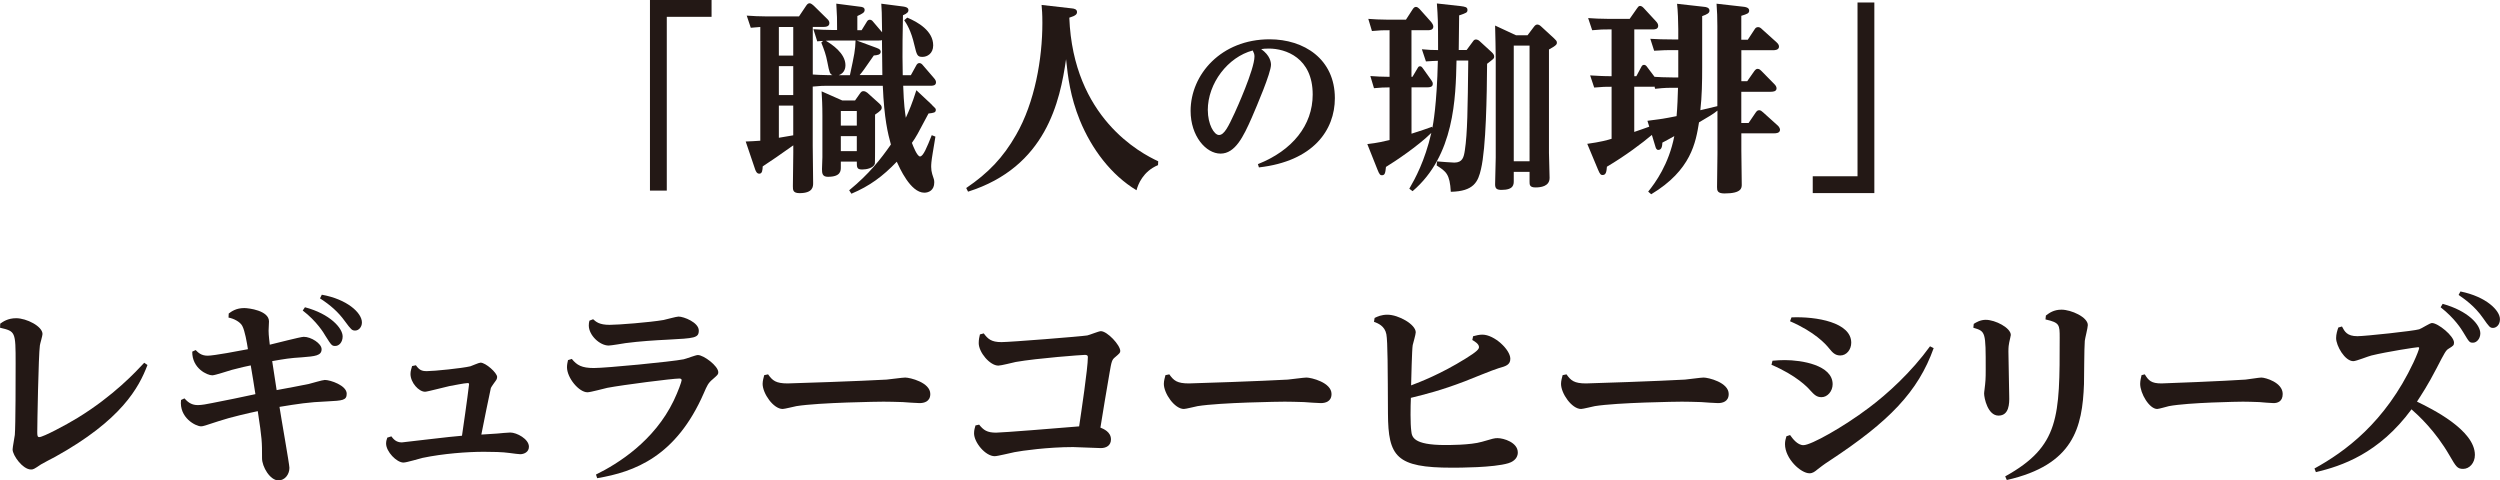
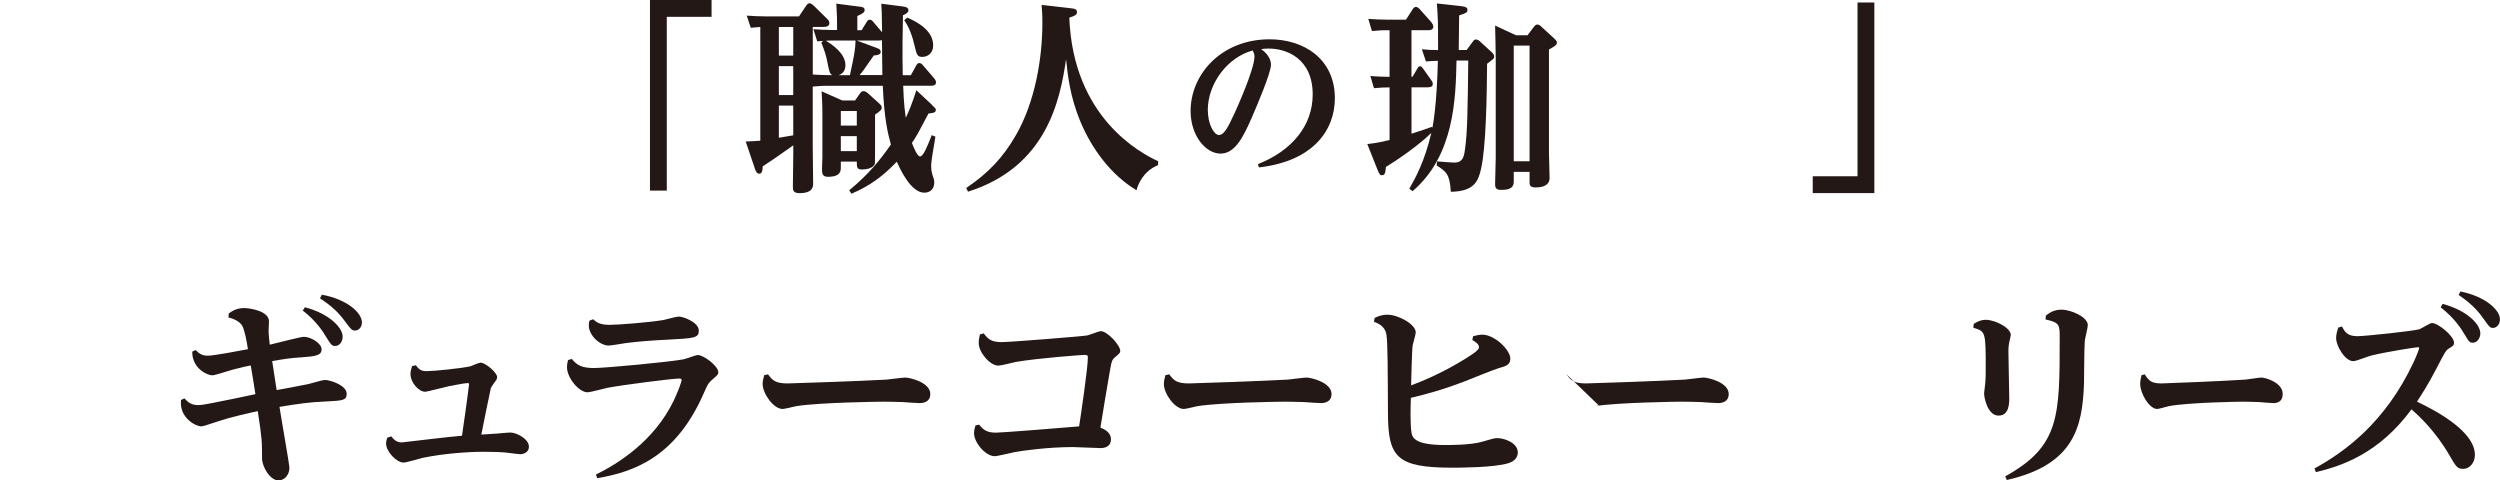
<svg xmlns="http://www.w3.org/2000/svg" id="_レイヤー_2" viewBox="0 0 561.65 107.94">
  <defs>
    <style>.cls-1{fill:#231815;}</style>
  </defs>
  <g id="DESIGN">
    <g>
      <path class="cls-1" d="M146.03,0h13.83V3.78h-10.06V42.82h-3.78V0Z" />
      <path class="cls-1" d="M209.33,23.54c.82,.77,.91,.86,.91,1.14,0,.64-.5,.68-1.64,.82-2.46,4.64-2.73,5.19-3.73,6.6,.27,.73,1.18,3.05,1.82,3.05,.73,0,1.55-2.05,2.64-4.78l.82,.32c-.18,1-.18,1.27-.59,3.59-.36,2.14-.36,2.73-.36,3.23,0,.55,.09,1.14,.23,1.59,.41,1.23,.46,1.32,.46,1.91,0,1.68-1.18,2.28-2.23,2.28-3.14,0-5.6-5.69-6.19-6.96-3.18,3.32-6.1,5.46-10.19,7.19l-.5-.77c4.5-3.69,7.05-6.96,9.37-10.28-.68-2.5-1.5-5.69-1.82-13.2h-12.33c-.91,0-1.64,0-3.41,.18v13.33c0,.86,.09,8.01,.09,8.33,0,.77,0,2.28-3.05,2.28-1.5,0-1.5-.73-1.5-1.55,0-1.18,.09-6.42,.09-7.51v-1.68c-2.78,2-5.14,3.59-6.87,4.73-.04,.82-.09,1.64-.77,1.64-.55,0-.77-.55-.91-.91l-2.14-6.32c.55,0,2.78-.14,3.28-.18V6.06c-.59,.05-.86,.05-2.14,.18l-.91-2.73c1.41,.09,2.82,.18,4.6,.18h7.14l1.59-2.37c.23-.32,.41-.59,.82-.59,.27,0,.77,.41,.91,.55l2.96,2.91c.41,.36,.55,.68,.55,1,0,.86-1,.86-1.41,.86h-2.32v10.69c.77,.04,1.96,.14,3.46,.14h.96c-.59-.27-.68-.55-1.14-2.91-.32-1.73-.73-2.78-1.37-4.41l.41-.36c-.36,0-.46,0-1.32,.09l-.86-2.73c1.32,.09,2.64,.18,4.32,.18h1c0-2.64,0-3.05-.18-5.92l5.28,.68c.5,.04,1.09,.14,1.09,.73s-.46,.82-1.64,1.37v3.19h.96l1.09-1.77c.18-.32,.36-.59,.73-.59s.59,.23,.73,.41l2.05,2.41c-.05-4.55-.09-5.1-.18-6.42l4.96,.64c.55,.09,1.14,.23,1.14,.82,0,.36-.23,.73-1.23,1.14-.05,2.87-.18,7.87-.05,13.47h1.82l1.23-2.23c.14-.27,.36-.5,.68-.5s.59,.23,.73,.41l2.55,2.96c.36,.41,.46,.68,.46,.96,0,.77-.82,.77-1.27,.77h-6.1c.14,4.28,.41,5.92,.59,7.19,.73-1.59,1.41-3.14,2.37-6.19l3.5,3.28Zm-31.12-17.47h-3.23v6.42h3.23V6.06Zm0,8.78h-3.23v6.51h3.23v-6.51Zm0,8.87h-3.23v7.23c.46-.09,2.68-.46,3.23-.55v-6.69Zm13.88-1.14l1.09-1.55c.32-.46,.5-.55,.82-.55,.36,0,.68,.23,.86,.36l2.73,2.46c.18,.18,.5,.46,.5,.86,0,.46-.23,.73-1.5,1.59v7.28c0,.41,0,3.64-.05,3.78-.36,.96-1.87,1.27-2.82,1.27-1.23,0-1.23-.46-1.23-1.77h-3.59v1.23c0,.82,0,2.18-2.91,2.18-1.23,0-1.32-.77-1.32-1.73,0-.41,.09-2.32,.09-2.68v-9.28c0-2.46-.09-4-.18-5.51l4.64,2.05h2.87Zm-5.1-13.47c-.68,0-.86,0-1.46,.05,1.27,.73,4.41,2.78,4.41,5.5,0,.41-.09,1.73-1.5,2.23h2.5c1.05-4.87,1.18-5.55,1.27-7.78h-5.23Zm1.91,15.83v3.28h3.59v-3.28h-3.59Zm0,5.64v3.37h3.59v-3.37h-3.59Zm9.33-13.7c0-1.5-.09-6.19-.09-7.87-.23,.09-.36,.09-.73,.09h-4.96l4.55,1.68c.77,.27,.86,.59,.86,.86,0,.68-.82,.77-1.55,.82-2.32,3.37-2.5,3.59-3.19,4.41h5.1Zm5.6-12.92c2.37,1,5.82,2.96,5.82,6.23,0,1.87-1.37,2.59-2.41,2.59-1.18,0-1.27-.41-1.82-2.68-.73-3.23-1.77-4.82-2.28-5.55l.68-.59Z" />
      <path class="cls-1" d="M260.15,37.1c-3.37,1.41-4.5,4.37-4.82,5.64-5.69-3.41-10.1-9.28-12.74-15.74-2.14-5.28-2.68-9.74-3.09-13.7-1.36,9.42-4.46,24.21-22.02,29.76l-.41-.82c4.96-3.37,8.28-6.83,11.19-11.92,4.23-7.33,5.92-17.11,5.92-25.16,0-2.05-.09-3.05-.18-4.05l6.78,.77c.5,.04,1.18,.18,1.18,.82,0,.46-.23,.82-1.73,1.27,.86,22.48,16.02,30.44,19.97,32.26l-.04,.86Z" />
      <path class="cls-1" d="M282.61,36.87c7.74-3.06,12.3-8.74,12.3-15.63,0-8.28-6.11-10.33-9.83-10.33-.7,0-1.32,.04-1.74,.12,2.01,1.43,2.2,2.94,2.2,3.52,0,1.82-3.21,9.32-4.33,11.91-1.86,4.22-3.71,8.05-7,8.05s-6.73-3.95-6.73-9.59c0-8.2,6.88-16.09,17.75-16.09,7.7,0,14.66,4.41,14.66,13.23,0,7.16-4.84,14.16-17.06,15.55l-.23-.74Zm-11.26-12.11c0,3.13,1.39,5.57,2.51,5.57,1.2,0,2.13-1.97,3.52-4.95,.31-.66,4.45-9.79,4.45-12.69,0-.54-.12-.77-.39-1.35-5.57,1.47-10.1,7.35-10.1,13.42Z" />
      <path class="cls-1" d="M316.6,42.42c1.32-2.28,3.5-6.23,4.96-12.56-3,2.96-8.1,6.37-10.19,7.64-.14,1.37-.23,1.87-.91,1.87-.32,0-.55-.09-1-1.27l-2.28-5.73c2.37-.27,3.87-.64,5-.91v-11.83c-1.23,0-2.09,.05-3.5,.18l-.82-2.73c1.09,.09,2.78,.18,4.32,.18V6.79c-1.5,0-2.09,0-3.96,.18l-.82-2.73c1.27,.09,2.64,.18,4.37,.18h4.09l1.5-2.32c.18-.27,.41-.55,.73-.55s.59,.23,.82,.46l2.64,2.96c.18,.23,.46,.64,.46,1,0,.82-.91,.82-1.18,.82h-3.73v10.46h.23l1.05-1.77c.27-.46,.32-.59,.64-.59,.27,0,.41,.14,.64,.46l1.91,2.68c.23,.36,.32,.5,.32,.82,0,.73-.73,.77-1.23,.77h-3.55v10.42c2.32-.73,3.32-1.09,4.6-1.55l.09,.23c.14-.73,1-5.05,1.23-15.06-.68,0-1.82,.09-2.68,.14l-.91-2.73c1.46,.14,2.37,.18,3.64,.18,0-6.96-.05-7.24-.27-10.47l5.32,.59c1.05,.14,1.55,.23,1.55,.86,0,.59-.23,.68-1.87,1.23,0,.96-.05,5.28-.09,7.78h1.77l1.41-1.91c.18-.27,.36-.46,.68-.46,.27,0,.59,.14,.82,.36l2.73,2.5c.27,.27,.55,.55,.55,.96,0,.46-.05,.46-1.59,1.64-.05,7.14-.23,18.84-1.37,23.66-.64,2.82-1.59,5-6.78,5.1-.23-4-1.05-4.55-3.18-5.92l.09-.91c.59,.05,3.28,.27,3.87,.27,1.87,0,2.14-1.23,2.37-2.73,.59-3.91,.64-9.24,.77-20.2h-2.64c-.18,8.42-.46,21.34-9.87,29.35l-.73-.55Zm26.57-34.49l1.41-1.87c.32-.46,.59-.55,.82-.55,.41,0,.82,.41,.86,.46l2.87,2.64c.41,.41,.64,.59,.64,.96,0,.32,0,.59-1.78,1.55v23.21c0,.68,.14,5.19,.14,5.64,0,1.91-2,2.14-3.18,2.14-1.32,0-1.32-.64-1.32-1.27v-2.23h-3.55v2c0,.82,0,2.05-2.73,2.05-1,0-1.46-.23-1.46-1.23s.14-5.14,.14-6.01V13.16c0-1.23-.09-5.82-.14-7.42l4.69,2.18h2.59Zm-3.09,2.32v25.98h3.55V10.25h-3.55Z" />
-       <path class="cls-1" d="M356.55,32.32c3-.41,4.64-.86,5.51-1.14v-11.69c-1.32,0-2,0-3.91,.18l-.91-2.73c1.68,.09,2.82,.18,4.82,.18V6.61h-.77c-1,0-1.78,0-3.59,.18l-.91-2.73c1.32,.09,2.73,.18,4.6,.18h4.73l1.59-2.27c.23-.32,.41-.64,.73-.64,.36,0,.64,.27,.86,.5l2.73,2.96c.23,.23,.5,.59,.5,1,0,.82-.86,.82-1.23,.82h-4.14v10.51h.46l1.05-1.96c.18-.36,.32-.59,.68-.59,.27,0,.5,.18,.68,.46l1.68,2.23c.82,.05,2.32,.14,4.19,.14h1.14v-6.14h-1.64c-.73,0-1.78,0-3.78,.14l-.86-2.68c1.5,.09,3,.14,4.91,.14h1.37v-2.32c0-1.55-.09-4.23-.27-5.69l6.05,.68c.5,.04,1.23,.18,1.23,.86,0,.55-.5,.82-1.64,1.23V15.16c0,3.23-.05,6.46-.41,9.6,1.77-.41,2.32-.55,3.82-.91V5.79c0-1.68-.05-3.32-.18-4.96l6.01,.68c.46,.04,1.32,.18,1.32,.86,0,.64-.46,.77-1.77,1.18v5.37h1.46l1.5-2.28c.18-.32,.41-.55,.82-.55,.36,0,.64,.23,.91,.5l3.23,2.91c.36,.32,.55,.64,.55,.96,0,.77-.91,.82-1.27,.82h-7.19v6.96h1.32l1.59-2.27c.32-.41,.5-.5,.77-.5,.36,0,.64,.27,.82,.46l2.91,2.96c.27,.27,.5,.59,.5,.96,0,.77-.96,.77-1.41,.77h-6.51v7.01h1.64l1.55-2.28c.23-.32,.41-.59,.82-.59,.36,0,.59,.23,.91,.5l3.23,2.91c.23,.18,.55,.64,.55,.96,0,.82-1,.82-1.27,.82h-7.42v3.87c0,1.23,.09,6.55,.09,7.64,0,.73,0,2-3.87,2-1.59,0-1.68-.64-1.68-1.41,0-.46,.09-6.64,.09-7.51v-9.69c-1,.82-1.91,1.32-4.14,2.64-.73,4.46-1.73,10.74-10.74,16.15l-.68-.59c1.59-1.96,4.64-6.14,5.87-12.47-.86,.5-2.41,1.32-2.68,1.46-.04,.64-.09,1.64-.91,1.64-.41,0-.55-.36-.68-.82l-.77-2.55c-2.14,1.82-6.01,4.73-10.1,7.14-.09,1.05-.18,1.87-.96,1.87-.36,0-.59-.09-1.05-1.23l-2.41-5.78Zm10.6-2.68c1.55-.55,1.77-.59,3.37-1.18l-.41-1.32c3.23-.41,3.59-.46,6.55-1.05,.18-1.91,.27-4.55,.32-6.37h-1.41c-1.68,0-2.87,.14-3.73,.23l-.14-.5c-.18,.04-.27,.04-.41,.04h-4.14v10.15Z" />
      <path class="cls-1" d="M421.08,43.38h-13.83v-3.78h10.06V.56h3.78V43.38Z" />
-       <path class="cls-1" d="M.04,72.72c.59-.41,1.68-1.23,3.59-1.23,2.32,0,5.92,1.82,5.92,3.55,0,.41-.55,2.18-.59,2.55-.32,2.27-.59,17.84-.59,19.47,0,.82,.05,1.14,.46,1.14,.86,0,6.01-2.73,8.6-4.32,8.1-4.96,13.15-10.42,14.97-12.38l.73,.5c-1.91,5.05-5.82,12.38-20.79,20.66-.5,.27-2.73,1.41-3.14,1.68-1.55,1.05-1.73,1.14-2.23,1.14-1.87,0-4.14-3.19-4.14-4.5,0-.5,.46-2.82,.5-3.28,.18-2.18,.18-13.15,.18-16.02,0-7.23-.04-7.23-3.5-8.05l.04-.91Z" />
      <path class="cls-1" d="M41.45,89.51c.55,.59,1.37,1.5,2.96,1.5,.91,0,2.09-.23,3.23-.46,1.55-.27,8.33-1.68,9.74-2-.36-2.41-.64-4-1.05-6.46-.91,.18-2.18,.46-4.23,1-.68,.18-3.78,1.23-4.41,1.23-1.14,0-4.55-1.55-4.5-5.32l.77-.36c.5,.5,1.18,1.27,2.68,1.27,1.41,0,7.14-1.09,9.06-1.46-.23-1.46-.68-4.14-1.27-5.23-.5-.96-2-1.68-3.09-1.87l.04-.91c.68-.5,1.68-1.23,3.5-1.23,.96,0,5.55,.55,5.55,3,0,.36-.09,1.82-.09,2.09,0,1.09,.23,2.68,.27,3.14,1.23-.27,6.87-1.77,7.64-1.77,1.64,0,4,1.5,4,2.78,0,1.46-1.46,1.59-4.37,1.82-2.87,.18-3.87,.36-6.73,.86,.41,2.64,.59,3.91,1,6.51,.82-.14,6.83-1.27,7.19-1.37,.59-.14,3.14-.91,3.64-.91,1.23,0,4.91,1.23,4.91,3.09,0,1.5-.91,1.55-4.41,1.73-4.28,.18-6.51,.55-10.69,1.23,.32,2.18,2.23,12.92,2.23,13.7,0,1.5-1.05,2.82-2.46,2.82-1.91,0-3.69-3.09-3.69-4.96,0-3.78,0-4.32-.96-10.6-1.73,.36-6.14,1.36-8.74,2.23-3.19,1.05-3.55,1.18-4,1.18-1.18,0-4.96-1.91-4.5-5.92l.77-.36Zm27.07-20.48c5.64,1.5,8.46,4.69,8.46,6.55,0,1.32-.82,2.14-1.64,2.14-.77,0-.86-.09-2.23-2.27-.36-.64-1.96-3.28-5.1-5.69l.5-.73Zm3.78-2.82c5.64,1,9.01,4.05,9.01,6.23,0,1.09-.77,1.82-1.5,1.82s-.91-.18-2.32-2.09c-1.5-2.09-3.28-3.64-5.6-5.14l.41-.82Z" />
      <path class="cls-1" d="M87.91,98.02c.46,.59,1.05,1.37,2.37,1.37,.27,0,11.38-1.37,13.51-1.5,1.14-7.74,1.59-11.51,1.59-11.56,0-.23-.14-.27-.32-.27-.68,0-3.5,.59-4.1,.68-.91,.18-4.96,1.27-5.46,1.27-1.41,0-3.28-2.05-3.28-4,0-.68,.23-1.27,.36-1.77l.86-.18c.77,1.09,1.32,1.32,2.46,1.32,1.59,0,7.92-.64,9.78-1.09,.32-.09,1.91-.82,2.28-.82,1.14,0,3.73,2.28,3.73,3.23,0,.23-.09,.5-.18,.64-.23,.32-1.09,1.5-1.23,1.82-.09,.23-1.96,9.51-2.14,10.47,2.73-.18,3.05-.18,3.59-.23,.41-.05,2.46-.23,2.91-.23,1.46,0,4.19,1.46,4.19,3.19,0,1.23-1.14,1.68-1.96,1.68-.41,0-1.32-.14-2.37-.27-1.59-.23-3.91-.27-5.78-.27-3.78,0-9.19,.41-13.79,1.37-.64,.14-3.59,1.05-4.28,1.05-1.55,0-3.91-2.46-3.91-4.28,0-.55,.14-.91,.27-1.32l.86-.27Z" />
      <path class="cls-1" d="M128.46,80.63c1.14,1.41,2.23,2.05,4.96,2.05s17.38-1.41,20.16-1.96c.5-.09,2.73-.96,3.19-.96,1.32,0,4.6,2.46,4.6,3.87,0,.5-.14,.59-1.27,1.59-1,.82-1.27,1.46-1.96,3.05-6.23,14.33-15.61,17.75-23.98,19.16l-.27-.82c5.01-2.46,13.1-7.55,17.47-16.61,1-2.09,1.78-4.28,1.78-4.6s-.32-.36-.55-.36c-1.46,0-12.56,1.41-16.15,2.09-.68,.14-3.78,1-4.46,1-1.91,0-4.6-3.23-4.6-5.64,0-.64,.14-1.14,.23-1.59l.87-.27Zm4.78-8.92c.68,.59,1.37,1.27,3.73,1.27,1.87,0,8.96-.55,12.1-1.09,.5-.09,2.87-.77,3.37-.77,1.18,0,4.55,1.32,4.55,3.14,0,1.68-.96,1.73-7.01,2.05-2.91,.14-6.28,.36-9.42,.77-.59,.09-3.28,.55-3.82,.55-2,0-4.46-2.32-4.46-4.5,0-.36,.04-.77,.14-1.09l.82-.32Z" />
      <path class="cls-1" d="M172.55,84.09c1,1.41,1.73,2.05,4.41,2.05,.91,0,16.93-.55,22.21-.86,.68-.05,3.59-.46,4.19-.46,1.05,0,5.64,1.09,5.64,3.69,0,1.73-1.41,2.05-2.41,2.05-.59,0-3.23-.18-3.78-.23-1.64-.05-3.23-.09-4.32-.09s-14.42,.18-19.57,1c-.5,.09-2.64,.64-3.09,.64-2.09,0-4.5-3.5-4.5-5.64,0-.68,.23-1.46,.36-1.96l.87-.18Z" />
      <path class="cls-1" d="M219.96,95.38c1,1.27,1.82,1.82,3.82,1.82,1.27,0,14.47-1.05,18.66-1.41,.46-3.14,1.96-13.01,1.96-15.56,0-.46-.36-.5-.68-.5-.64,0-10.6,.73-15.52,1.59-.64,.14-3.32,.82-3.91,.82-1.91,0-4.41-3-4.41-5.05,0-.82,.14-1.41,.27-1.96l.86-.23c.91,1.23,1.68,1.96,3.96,1.96,1.96,0,17.93-1.27,19.29-1.5,.5-.09,2.59-.96,3.05-.96,1.46,0,4.37,3.14,4.37,4.46,0,.41-.23,.59-1.14,1.37-.73,.59-.82,.91-1.27,3.55-.36,1.96-1.77,10.51-2.05,12.29,.68,.27,2.37,.96,2.37,2.64,0,1.37-1.05,1.96-2.28,1.96-1,0-5.37-.23-6.23-.23-5.64,0-11.51,.82-13.15,1.14-.73,.14-3.82,.91-4.46,.91-2.09,0-4.64-3.09-4.64-5.14,0-.73,.18-1.27,.32-1.77l.82-.18Z" />
      <path class="cls-1" d="M262.69,84.09c1,1.41,1.73,2.05,4.41,2.05,.91,0,16.93-.55,22.21-.86,.68-.05,3.59-.46,4.19-.46,1.05,0,5.64,1.09,5.64,3.69,0,1.73-1.41,2.05-2.41,2.05-.59,0-3.23-.18-3.78-.23-1.64-.05-3.23-.09-4.32-.09s-14.42,.18-19.57,1c-.5,.09-2.64,.64-3.09,.64-2.09,0-4.5-3.5-4.5-5.64,0-.68,.23-1.46,.36-1.96l.87-.18Z" />
      <path class="cls-1" d="M330.94,75.54c.68-.18,1.37-.36,2.09-.36,2.68,0,6.28,3.37,6.28,5.42,0,1.37-1.05,1.68-2.55,2.09-1.27,.36-6.55,2.55-7.64,2.96-5.46,2.09-8.87,2.91-12.15,3.73-.09,1.87-.14,5.82,.09,7.46,.14,1.27,.36,3.14,7.6,3.14,.46,0,5.69,.04,8.28-.73,2.5-.73,2.78-.82,3.5-.82,1.37,0,4.55,.96,4.55,3.23,0,1.59-1.5,2.23-2.14,2.41-3.32,1-11.15,1-12.65,1-12.51,0-14.33-2.46-14.38-12.15-.05-10.01-.05-16.15-.36-17.84-.36-1.87-1.91-2.46-2.78-2.78l.14-.87c.64-.32,1.55-.73,2.87-.73,2.5,0,6.37,2.18,6.37,3.96,0,.46-.59,2.46-.68,2.87-.18,1-.32,7.74-.36,9.05,1.91-.73,6.6-2.5,12.29-6.05,2.5-1.55,2.96-2.09,2.96-2.55,0-.68-.87-1.23-1.5-1.59l.18-.86Z" />
-       <path class="cls-1" d="M351.92,84.09c1,1.41,1.73,2.05,4.41,2.05,.91,0,16.93-.55,22.21-.86,.68-.05,3.59-.46,4.19-.46,1.05,0,5.64,1.09,5.64,3.69,0,1.73-1.41,2.05-2.41,2.05-.59,0-3.23-.18-3.78-.23-1.64-.05-3.23-.09-4.32-.09s-14.42,.18-19.57,1c-.5,.09-2.64,.64-3.09,.64-2.09,0-4.5-3.5-4.5-5.64,0-.68,.23-1.46,.36-1.96l.87-.18Z" />
-       <path class="cls-1" d="M398.2,81.04c.96-.09,1.91-.14,2.78-.14,3.69,0,10.74,1.09,10.74,5.42,0,1.55-1.14,2.91-2.5,2.91-1.09,0-1.64-.55-2.55-1.55-.55-.64-3.05-3.32-8.69-5.73l.23-.91Zm3.96,16.7c.55,.77,1.64,2.27,3,2.27,1.73,0,9.05-4.14,14.61-8.33,4.28-3.19,9.65-8.1,13.83-13.88l.82,.41c-3.5,9.78-9.96,16.47-23.39,25.3-1.55,1-2.05,1.46-2.73,1.96-.55,.46-1.05,.86-1.77,.86-1.96,0-5.51-3.28-5.51-6.55,0-.68,.14-1.18,.32-1.77l.82-.27Zm.32-26.44c5.64-.23,13.42,1.14,13.42,5.69,0,1.55-1.05,2.87-2.46,2.87-1.18,0-1.77-.68-2.55-1.64-.77-.96-3.19-3.64-8.74-6.05l.32-.86Z" />
+       <path class="cls-1" d="M351.92,84.09c1,1.41,1.73,2.05,4.41,2.05,.91,0,16.93-.55,22.21-.86,.68-.05,3.59-.46,4.19-.46,1.05,0,5.64,1.09,5.64,3.69,0,1.73-1.41,2.05-2.41,2.05-.59,0-3.23-.18-3.78-.23-1.64-.05-3.23-.09-4.32-.09s-14.42,.18-19.57,1l.87-.18Z" />
      <path class="cls-1" d="M443.43,72.76c.55-.36,1.5-.91,2.68-.91,2.18,0,5.64,1.82,5.64,3.41,0,.18-.23,1-.36,1.68-.09,.46-.18,.96-.18,2,0,1.59,.18,8.6,.18,10.06,.05,1.64,0,4.37-2.41,4.37s-3.23-3.96-3.23-4.96c0-.27,.05-.5,.09-.86,.23-1.91,.27-2.37,.27-4.55,0-8.46,0-8.55-2.78-9.37l.09-.86Zm16.2-1.87c.77-.59,1.77-1.32,3.5-1.32,2.18,0,5.92,1.68,5.92,3.46,0,.59-.64,3.05-.68,3.55-.14,1.55-.14,8.33-.18,9.69-.36,9.78-2.32,18.16-17.34,21.57l-.36-.82c12.24-6.78,12.24-13.38,12.24-31.12,0-2.96,0-3.41-3.19-4.14l.09-.87Z" />
      <path class="cls-1" d="M481.84,84.09c.85,1.41,1.47,2.05,3.75,2.05,.77,0,14.39-.55,18.88-.86,.58-.05,3.06-.46,3.56-.46,.89,0,4.8,1.09,4.8,3.69,0,1.73-1.2,2.05-2.05,2.05-.5,0-2.75-.18-3.21-.23-1.39-.05-2.75-.09-3.67-.09s-12.26,.18-16.63,1c-.43,.09-2.24,.64-2.63,.64-1.78,0-3.83-3.5-3.83-5.64,0-.68,.19-1.46,.31-1.96l.73-.18Z" />
      <path class="cls-1" d="M519.97,105.25c6.78-3.73,15.88-10.28,22.25-23.84,.77-1.64,1.27-3,1.27-3.23,0-.14-.14-.18-.23-.18-.41,0-6.96,1-10.51,1.87-.64,.14-3.41,1.27-4.05,1.27-1.91,0-3.87-3.46-3.87-5.19,0-.86,.27-1.73,.5-2.37l.82-.23c.59,1.14,1.14,2.18,3.46,2.18,1.73,0,12.74-1.18,13.88-1.55,.5-.14,2.41-1.41,2.87-1.41,1.37,0,4.96,2.91,4.96,4.41,0,.59-.18,.73-1.23,1.37-.59,.36-.82,.77-2.68,4.37-2,3.87-3.41,5.96-4.41,7.51,3.28,1.59,13.01,6.37,13.01,11.97,0,1.82-1.23,3.14-2.64,3.14-1.32,0-1.59-.5-3.05-3-3.19-5.55-7.05-9.06-8.55-10.38-7.33,9.96-15.7,12.74-21.48,14.11l-.32-.82Zm28.8-36.99c5.73,1.59,8.46,4.69,8.46,6.64,0,1.18-.82,2.09-1.64,2.09s-.86-.14-2.18-2.32c-.41-.68-1.91-3.14-5.1-5.64l.46-.77Zm4-2.78c5.82,1.18,8.87,4.28,8.87,6.23,0,1.37-.91,1.96-1.55,1.96-.68,0-.87-.23-2.23-2.18-1.96-2.82-4.23-4.32-5.51-5.23l.41-.77Z" />
    </g>
  </g>
</svg>